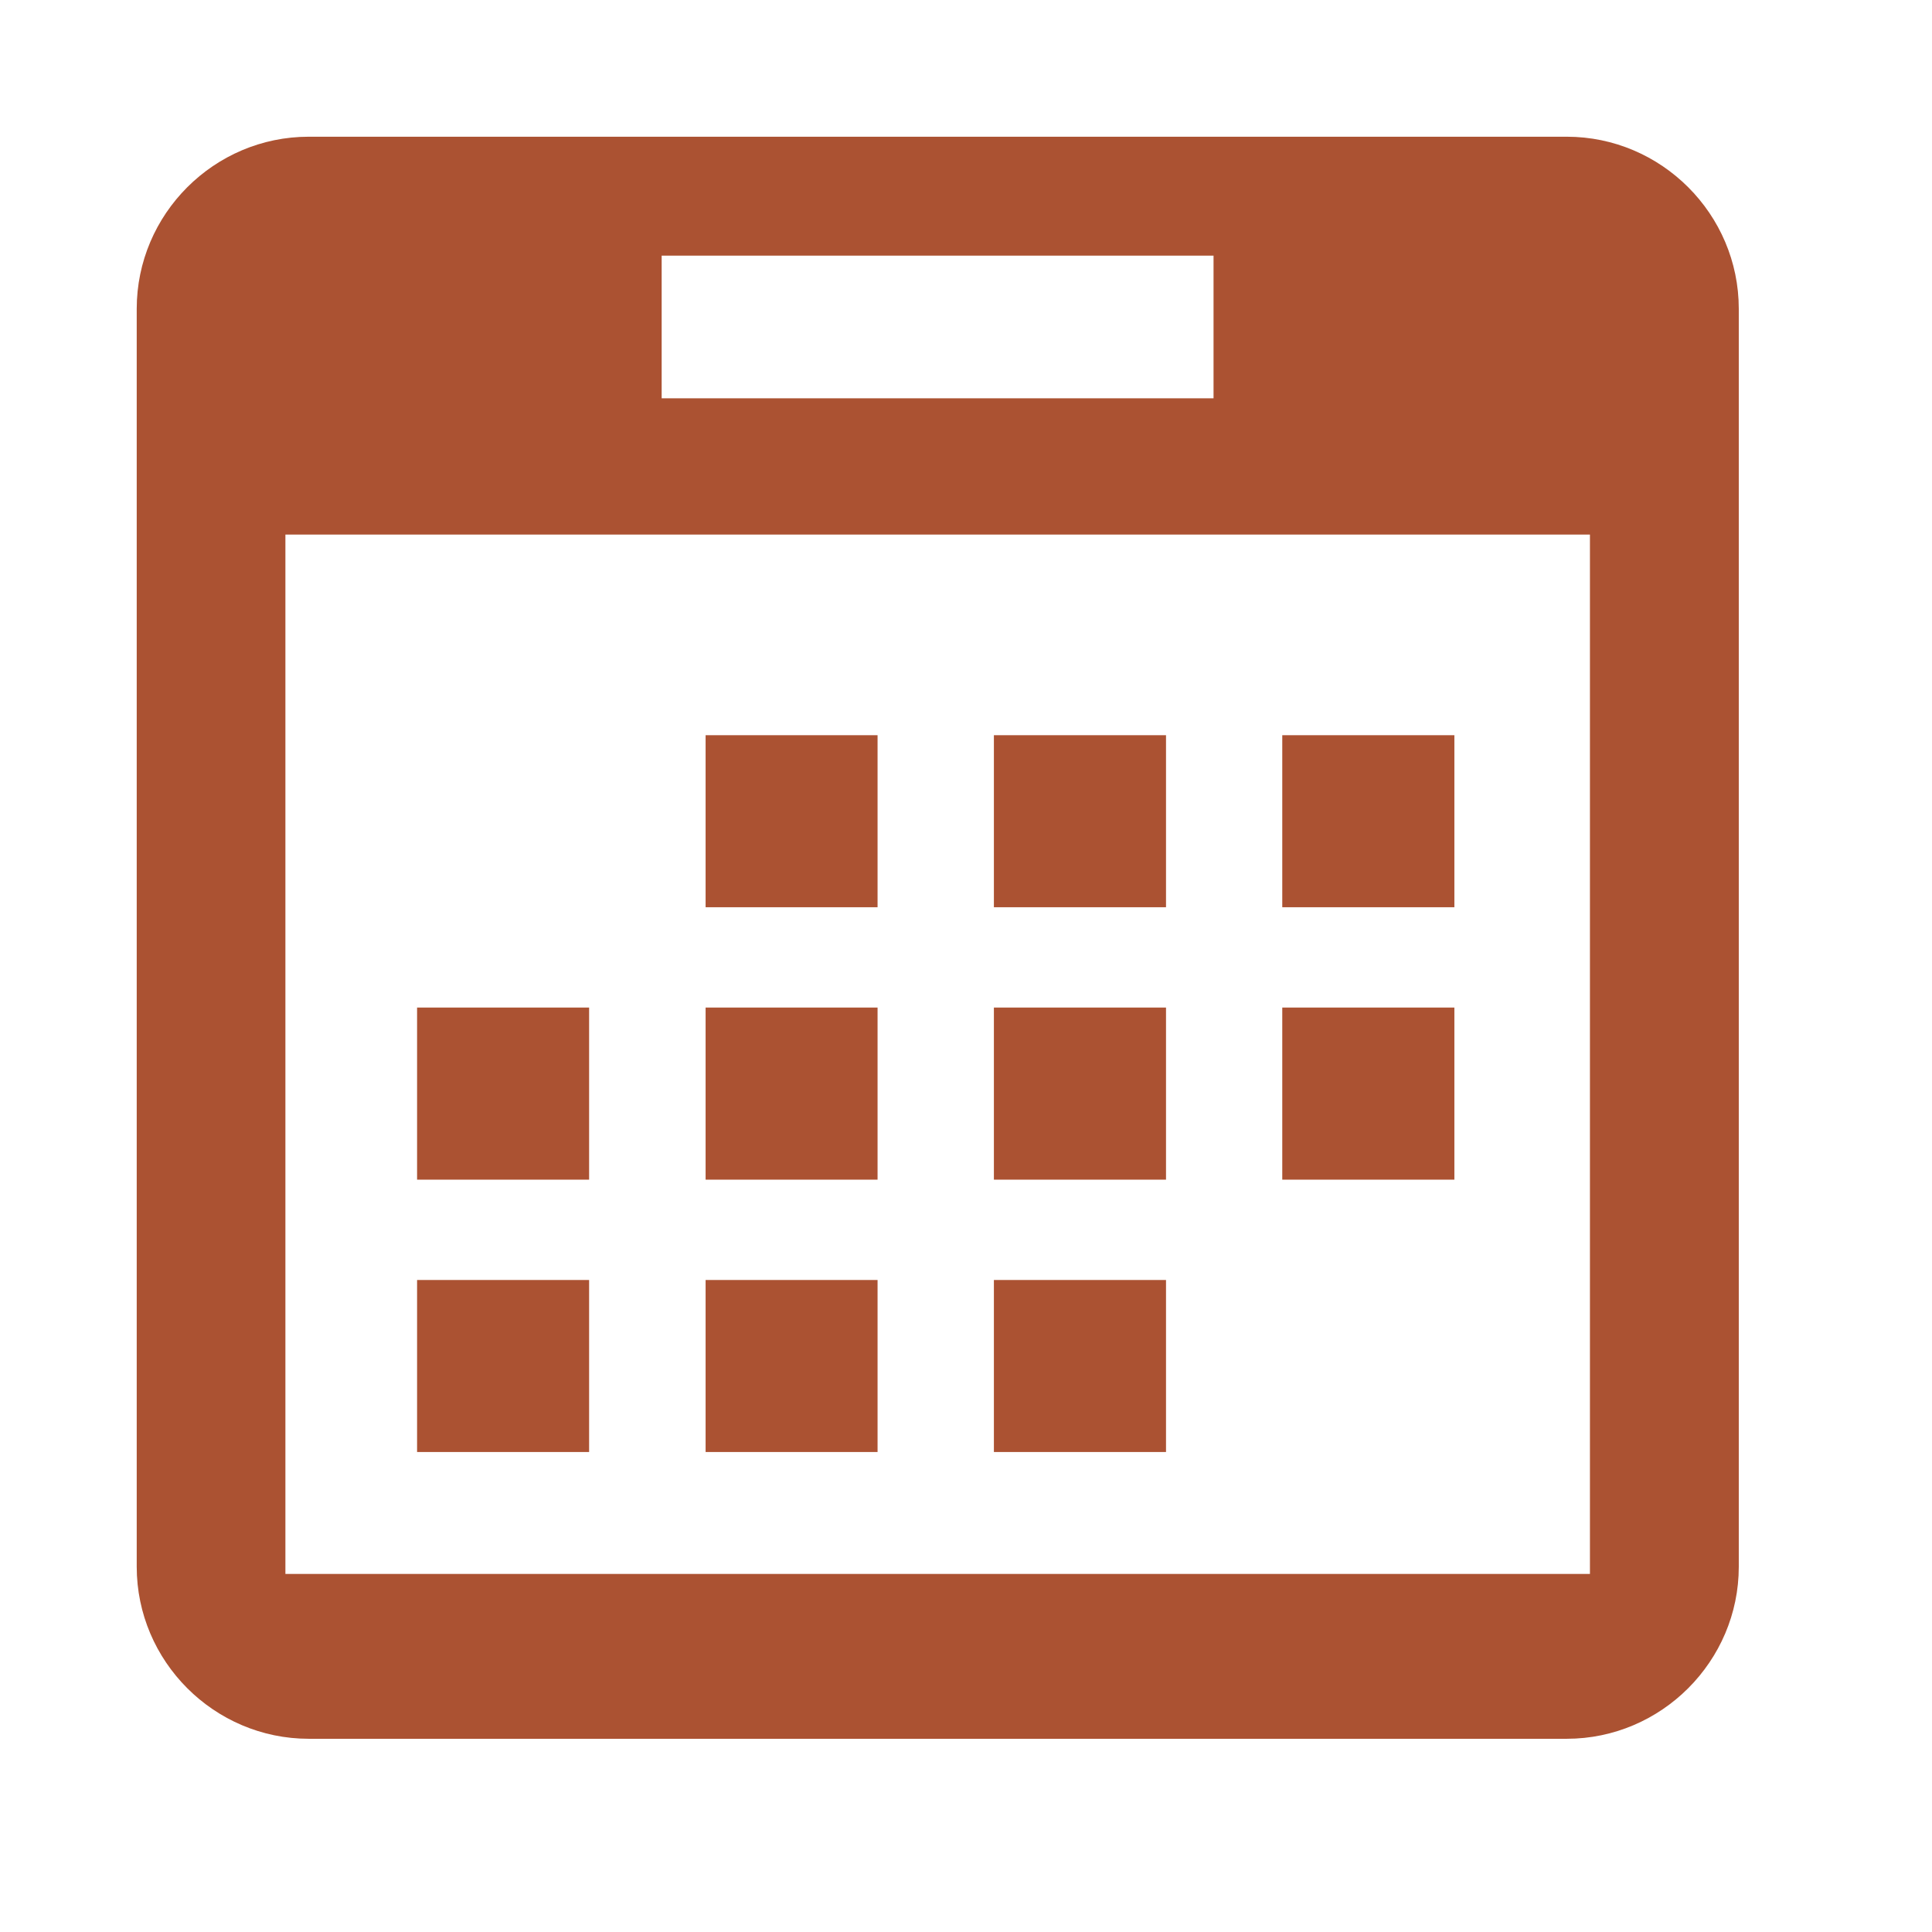
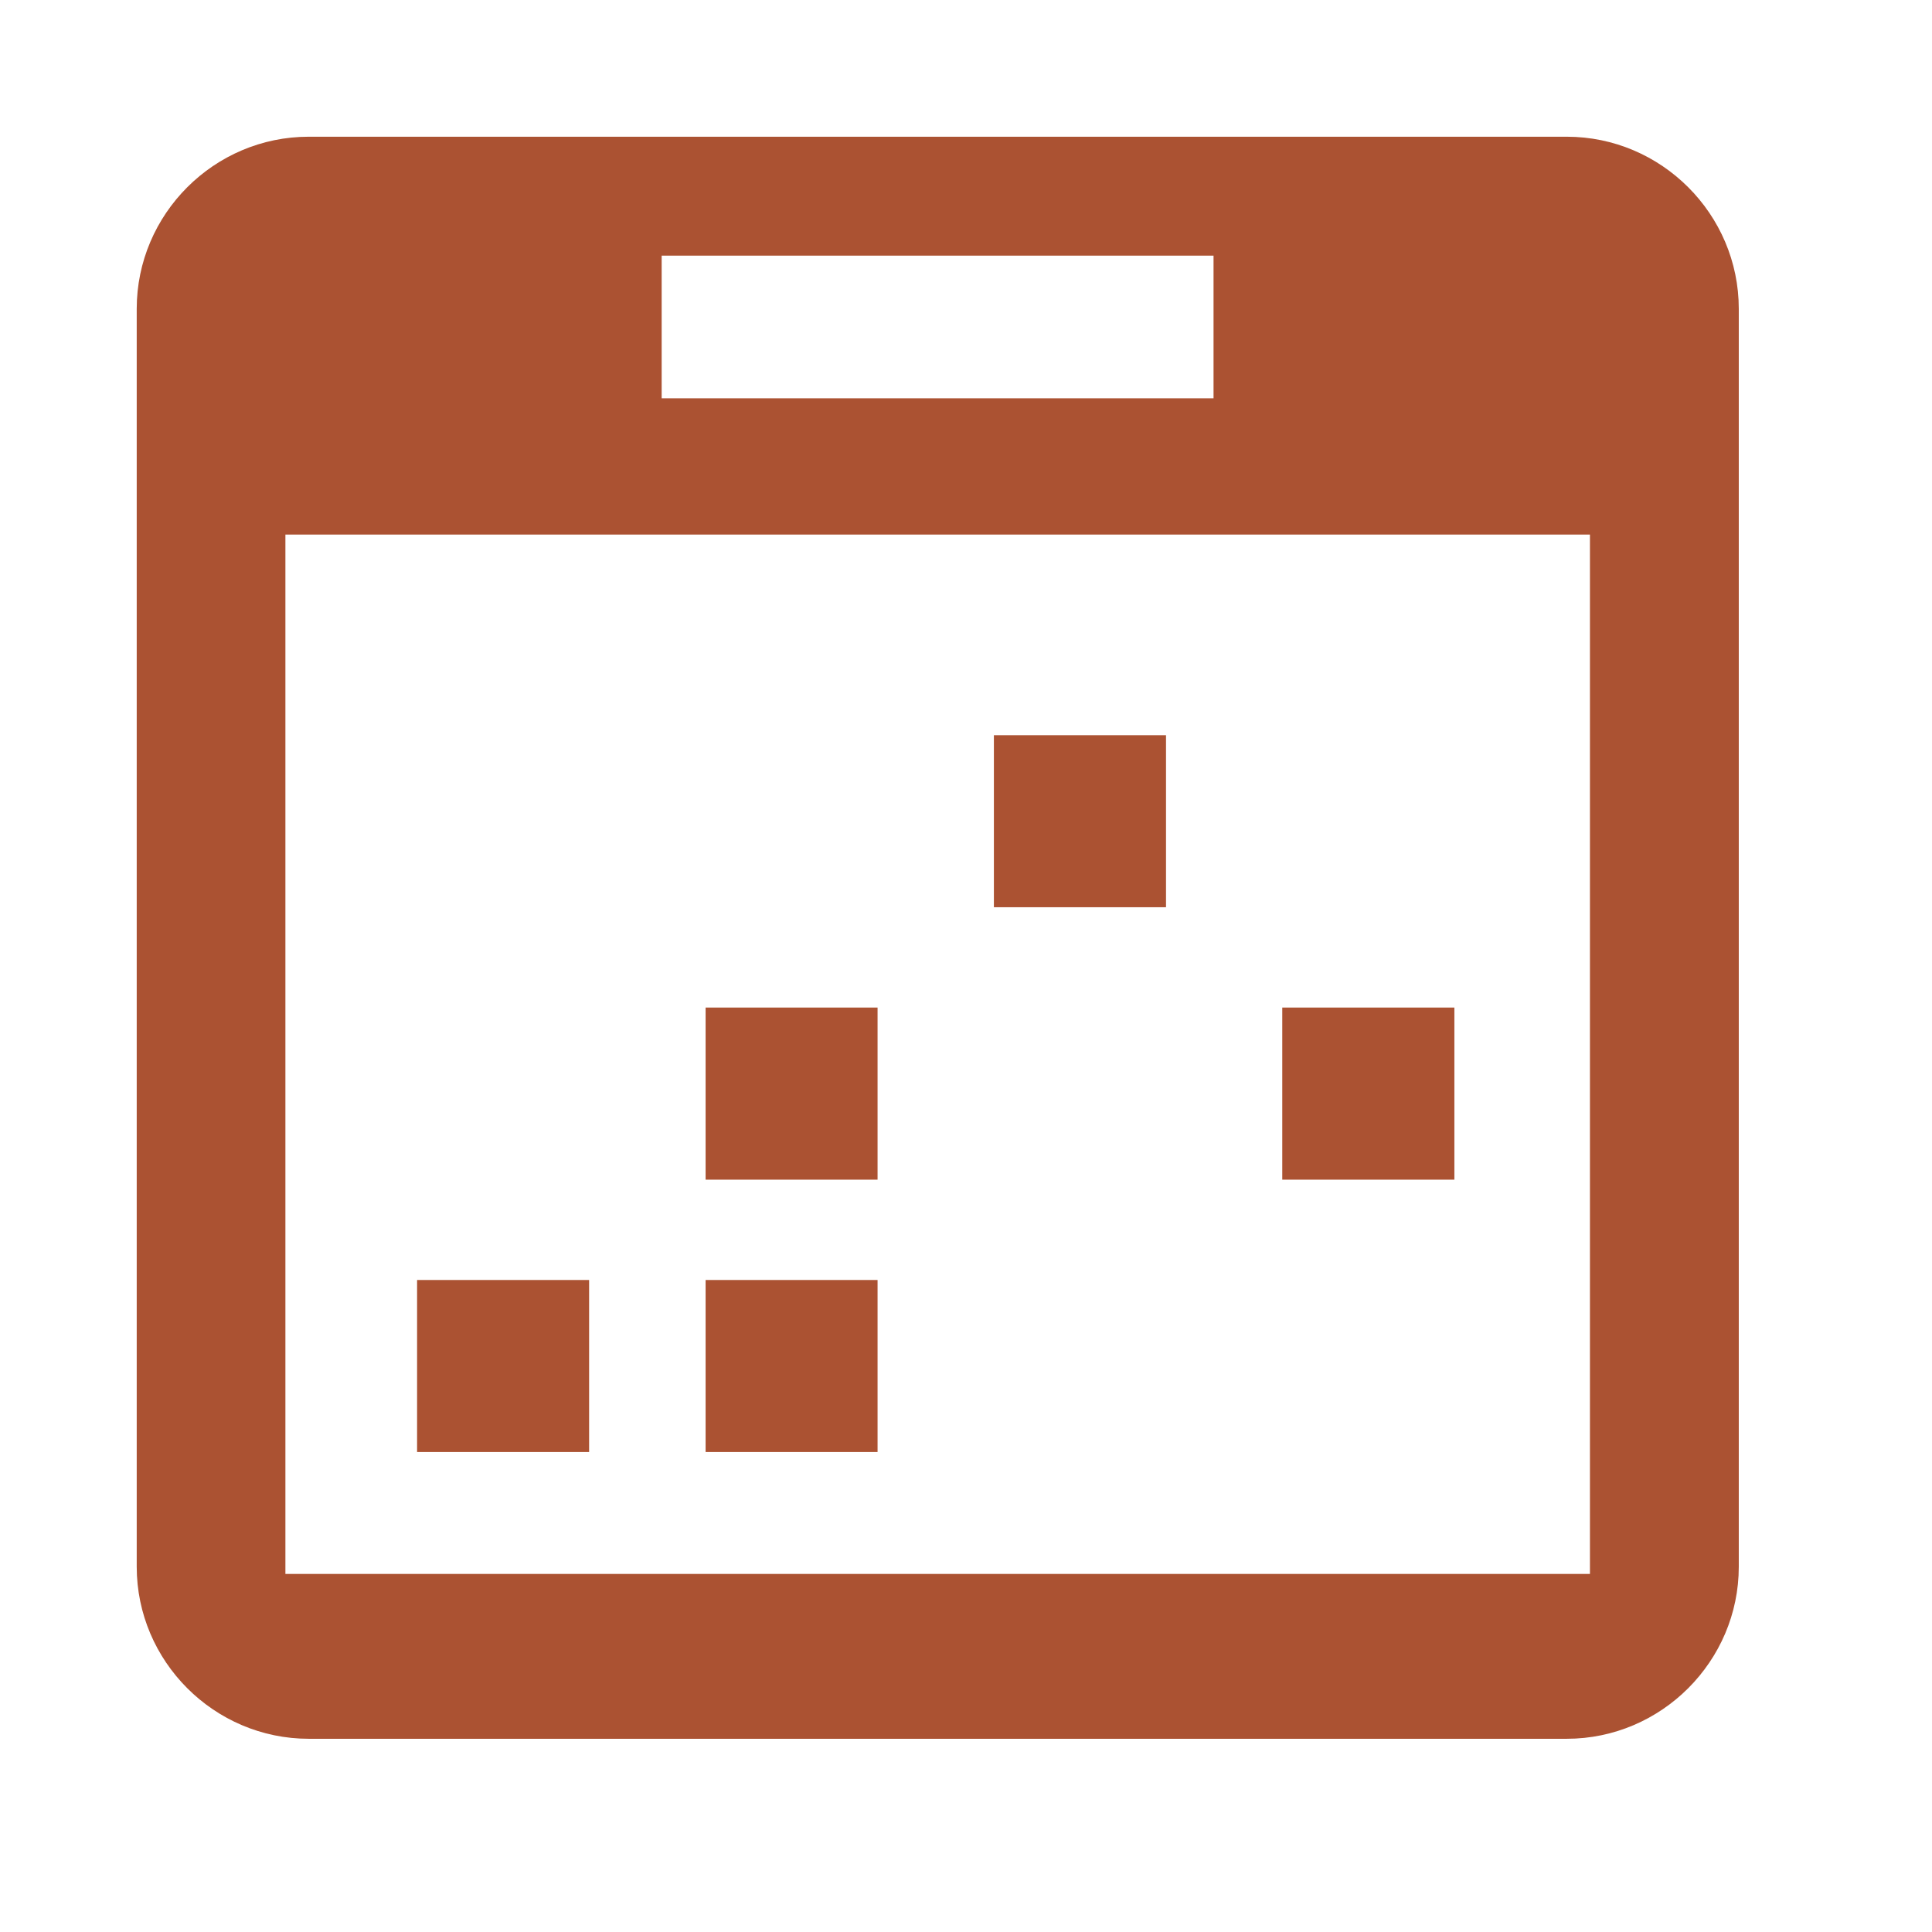
<svg xmlns="http://www.w3.org/2000/svg" width="1080" zoomAndPan="magnify" viewBox="0 0 810 810" height="1080" preserveAspectRatio="xMidYMid meet" version="1.0">
  <defs>
    <clipPath id="0d27195fc7">
      <path d="M 57.32 57.32 L 729 57.32 L 729 729 L 57.32 729 Z M 57.32 57.32 " clip-rule="nonzero" />
    </clipPath>
  </defs>
  <g clip-path="url(#0d27195fc7)">
    <path fill="#ab5232" d="M 656.867 57.32 L 129.445 57.32 C 89.785 57.32 57.32 89.754 57.32 129.477 L 57.32 656.867 C 57.32 696.496 89.785 728.992 129.445 728.992 L 656.867 728.992 C 696.496 728.992 728.992 696.496 728.992 656.867 L 728.992 129.477 C 728.992 89.754 696.496 57.32 656.867 57.32 Z M 277.406 107.184 L 508.781 107.184 L 508.781 166.996 L 277.406 166.996 Z M 666.59 659.875 L 119.656 659.875 L 119.656 224.121 L 666.59 224.121 Z M 666.59 659.875 " fill-opacity="1" fill-rule="nonzero" />
  </g>
-   <path fill="#ab5232" d="M 174.863 422.422 L 246.988 422.422 L 246.988 494.578 L 174.863 494.578 Z M 174.863 422.422 " fill-opacity="1" fill-rule="nonzero" />
  <path fill="#ab5232" d="M 174.863 536.641 L 246.988 536.641 L 246.988 608.762 L 174.863 608.762 Z M 174.863 536.641 " fill-opacity="1" fill-rule="nonzero" />
-   <path fill="#ab5232" d="M 295.828 308.238 L 367.922 308.238 L 367.922 380.363 L 295.828 380.363 Z M 295.828 308.238 " fill-opacity="1" fill-rule="nonzero" />
  <path fill="#ab5232" d="M 295.828 422.422 L 367.922 422.422 L 367.922 494.578 L 295.828 494.578 Z M 295.828 422.422 " fill-opacity="1" fill-rule="nonzero" />
  <path fill="#ab5232" d="M 295.828 536.641 L 367.922 536.641 L 367.922 608.762 L 295.828 608.762 Z M 295.828 536.641 " fill-opacity="1" fill-rule="nonzero" />
  <path fill="#ab5232" d="M 416.695 308.238 L 488.855 308.238 L 488.855 380.363 L 416.695 380.363 Z M 416.695 308.238 " fill-opacity="1" fill-rule="nonzero" />
-   <path fill="#ab5232" d="M 416.695 422.422 L 488.855 422.422 L 488.855 494.578 L 416.695 494.578 Z M 416.695 422.422 " fill-opacity="1" fill-rule="nonzero" />
-   <path fill="#ab5232" d="M 416.695 536.641 L 488.855 536.641 L 488.855 608.762 L 416.695 608.762 Z M 416.695 536.641 " fill-opacity="1" fill-rule="nonzero" />
-   <path fill="#ab5232" d="M 537.598 308.238 L 609.754 308.238 L 609.754 380.363 L 537.598 380.363 Z M 537.598 308.238 " fill-opacity="1" fill-rule="nonzero" />
  <path fill="#ab5232" d="M 537.598 422.422 L 609.754 422.422 L 609.754 494.578 L 537.598 494.578 Z M 537.598 422.422 " fill-opacity="1" fill-rule="nonzero" />
</svg>